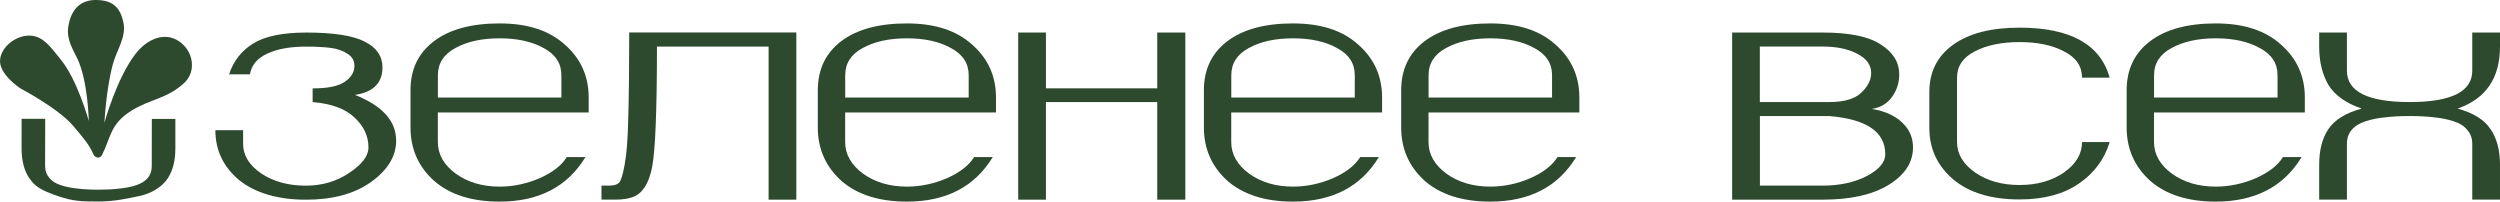
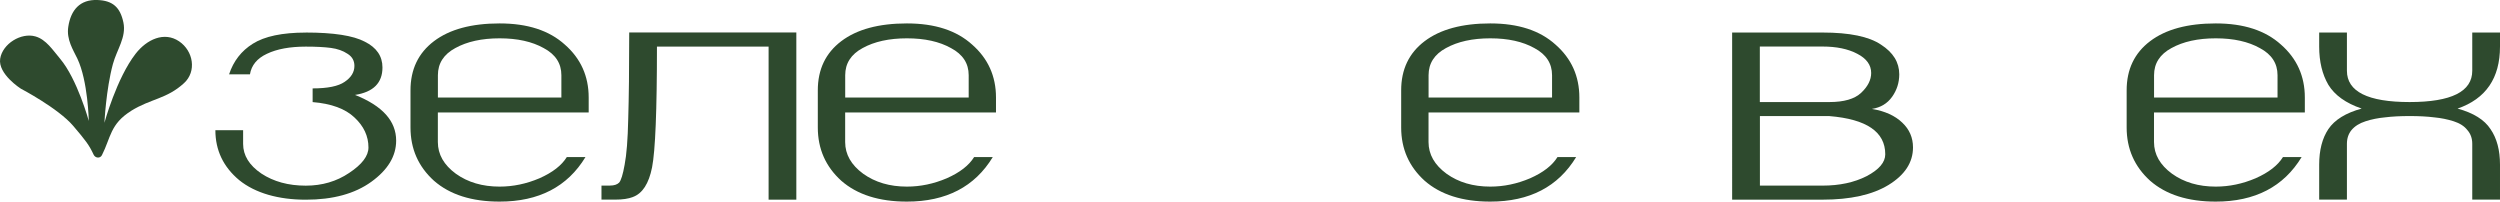
<svg xmlns="http://www.w3.org/2000/svg" id="_Слой_2" data-name="Слой 2" viewBox="0 0 578.62 46.65">
  <defs>
    <style> .cls-1 { fill: #2e4a2e; stroke-width: 0px; } </style>
  </defs>
  <g id="_Слой_1-2" data-name="Слой 1">
    <g>
      <path class="cls-1" d="m578.62,7.53v3.25c0,7.3-3.27,12.09-9.82,14.35,3.68,1.01,6.22,2.59,7.63,4.76,1.46,2.12,2.19,4.86,2.19,8.23v8.08h-6.42v-12.92c0-1.26-.38-2.32-1.13-3.17-.7-.91-1.76-1.59-3.17-2.04-1.41-.45-2.92-.76-4.53-.91-1.61-.2-3.5-.3-5.67-.3s-4.05.1-5.67.3c-1.61.15-3.12.45-4.53.91-1.41.45-2.49,1.13-3.25,2.04-.7.86-1.06,1.91-1.06,3.17v12.92h-6.42v-8.08c0-3.37.71-6.12,2.12-8.23,1.46-2.17,4.03-3.75,7.71-4.76-3.68-1.26-6.24-3.1-7.71-5.51-1.41-2.42-2.12-5.36-2.12-8.84v-3.25h6.42v8.84c0,4.83,4.84,7.25,14.51,7.25s14.5-2.42,14.5-7.25V7.53h6.42Z" />
-       <path class="cls-1" d="m488.28,17.97h-6.4c0-2.64-1.38-4.66-4.14-6.06-2.71-1.45-6.15-2.17-10.32-2.17s-7.63.72-10.4,2.17c-2.71,1.4-4.07,3.42-4.07,6.06v14.91c0,2.74,1.41,5.1,4.22,7.07,2.81,1.92,6.23,2.87,10.25,2.87s7.43-.96,10.24-2.87c2.81-1.97,4.22-4.32,4.22-7.07h6.4c-1.21,3.99-3.59,7.2-7.16,9.63-3.52,2.43-8.09,3.65-13.71,3.65-6.53,0-11.65-1.55-15.37-4.66-3.67-3.16-5.5-7.12-5.5-11.88v-8.31c0-4.66,1.83-8.31,5.5-10.95,3.67-2.64,8.79-3.96,15.37-3.96,11.75,0,18.71,3.86,20.87,11.57Z" />
      <path class="cls-1" d="m407.32,42.96h14.51c3.93,0,7.33-.73,10.2-2.19,2.87-1.51,4.31-3.2,4.31-5.06,0-5.19-4.31-8.13-12.92-8.84h-16.09v16.09Zm-6.42-35.43h20.93c6.24,0,10.75.93,13.52,2.8,2.82,1.81,4.23,4.1,4.23,6.87,0,1.91-.55,3.65-1.66,5.21-1.11,1.56-2.67,2.49-4.68,2.8,3.02.5,5.36,1.56,7.03,3.17,1.66,1.56,2.49,3.48,2.49,5.74,0,3.48-1.89,6.37-5.67,8.69-3.73,2.27-8.81,3.4-15.26,3.4h-20.93V7.53Zm6.42,16.09h16.09c3.37,0,5.82-.71,7.33-2.12,1.56-1.46,2.34-3,2.34-4.61,0-1.86-1.08-3.35-3.25-4.46-2.12-1.11-4.78-1.66-8.01-1.66h-14.51v12.84Z" />
-       <path class="cls-1" d="m274.34,7.53v38.68h-6.5v-22.59h-25.76v22.59h-6.42V7.53h6.42v12.92h25.76V7.53h6.5Z" />
      <path class="cls-1" d="m184.31,7.53v38.68h-6.42V10.78h-25.84c0,14.81-.38,24.12-1.13,27.95-.75,3.78-2.24,6.07-4.46,6.87-1.01.4-2.37.6-4.08.6h-3.17v-3.25h1.96c.96,0,1.66-.23,2.12-.68.45-.5.88-1.89,1.28-4.15.45-2.32.73-5.84.83-10.58.15-4.78.23-11.46.23-20.02h38.68Z" />
      <path class="cls-1" d="m136.25,26.03h-34.91v6.85c0,2.85,1.39,5.29,4.17,7.33,2.78,1.99,6.15,2.98,10.12,2.98,3.13,0,6.2-.64,9.23-1.93,3.03-1.34,5.14-2.98,6.33-4.91h4.32c-4.17,6.87-10.79,10.31-19.88,10.31-6.45,0-11.51-1.61-15.19-4.83-3.62-3.28-5.43-7.38-5.43-12.32v-8.62c0-4.83,1.81-8.62,5.43-11.36,3.62-2.74,8.68-4.11,15.19-4.11s11.49,1.64,15.11,4.91c3.67,3.22,5.51,7.3,5.51,12.24v3.46Zm-34.91-3.46h28.59v-5.16c0-2.74-1.36-4.83-4.09-6.28-2.68-1.5-6.08-2.26-10.2-2.26s-7.54.75-10.27,2.26c-2.68,1.45-4.02,3.54-4.02,6.28v5.16Z" />
      <path class="cls-1" d="m230.52,26.03h-34.91v6.85c0,2.85,1.39,5.29,4.17,7.33,2.78,1.99,6.15,2.98,10.12,2.98,3.13,0,6.2-.64,9.23-1.93,3.03-1.34,5.14-2.98,6.33-4.91h4.32c-4.17,6.87-10.79,10.31-19.88,10.31-6.45,0-11.51-1.61-15.19-4.83-3.62-3.28-5.43-7.38-5.43-12.32v-8.62c0-4.83,1.81-8.62,5.43-11.36,3.62-2.74,8.68-4.11,15.19-4.11s11.49,1.64,15.11,4.91c3.67,3.22,5.51,7.3,5.51,12.24v3.46Zm-34.91-3.46h28.59v-5.16c0-2.74-1.36-4.83-4.09-6.28-2.68-1.5-6.08-2.26-10.2-2.26s-7.54.75-10.27,2.26c-2.68,1.45-4.02,3.54-4.02,6.28v5.16Z" />
-       <path class="cls-1" d="m319.88,26.03h-34.91v6.85c0,2.85,1.39,5.29,4.17,7.33,2.78,1.99,6.15,2.98,10.12,2.98,3.13,0,6.2-.64,9.23-1.93,3.03-1.34,5.14-2.98,6.33-4.91h4.32c-4.17,6.87-10.79,10.31-19.88,10.31-6.45,0-11.51-1.61-15.19-4.83-3.62-3.28-5.43-7.38-5.43-12.32v-8.62c0-4.83,1.81-8.62,5.43-11.36,3.62-2.74,8.68-4.11,15.19-4.11s11.49,1.64,15.11,4.91c3.67,3.22,5.51,7.3,5.51,12.24v3.46Zm-34.91-3.46h28.59v-5.16c0-2.74-1.36-4.83-4.09-6.28-2.68-1.5-6.08-2.26-10.2-2.26s-7.54.75-10.27,2.26c-2.68,1.45-4.02,3.54-4.02,6.28v5.16Z" />
      <path class="cls-1" d="m365.54,26.03h-34.91v6.85c0,2.85,1.39,5.29,4.17,7.33,2.78,1.99,6.15,2.98,10.12,2.98,3.13,0,6.2-.64,9.23-1.93,3.03-1.34,5.14-2.98,6.33-4.91h4.32c-4.17,6.87-10.79,10.31-19.88,10.31-6.45,0-11.51-1.61-15.19-4.83-3.62-3.28-5.43-7.38-5.43-12.32v-8.62c0-4.83,1.81-8.62,5.43-11.36,3.62-2.74,8.69-4.11,15.19-4.11s11.49,1.64,15.11,4.91c3.67,3.22,5.51,7.3,5.51,12.24v3.46Zm-34.91-3.46h28.59v-5.16c0-2.74-1.36-4.83-4.09-6.28-2.68-1.5-6.08-2.26-10.2-2.26s-7.54.75-10.27,2.26c-2.68,1.45-4.02,3.54-4.02,6.28v5.16Z" />
      <path class="cls-1" d="m533.45,26.03h-34.91v6.85c0,2.85,1.39,5.29,4.17,7.33,2.78,1.99,6.15,2.98,10.12,2.98,3.13,0,6.2-.64,9.23-1.93,3.03-1.34,5.14-2.98,6.33-4.91h4.32c-4.17,6.87-10.79,10.31-19.88,10.31-6.45,0-11.51-1.61-15.19-4.83-3.62-3.28-5.43-7.38-5.43-12.32v-8.62c0-4.83,1.81-8.62,5.43-11.36,3.62-2.74,8.68-4.11,15.19-4.11s11.49,1.64,15.11,4.91c3.67,3.22,5.51,7.3,5.51,12.24v3.46Zm-34.91-3.46h28.59v-5.16c0-2.74-1.36-4.83-4.09-6.28-2.68-1.5-6.08-2.26-10.2-2.26s-7.54.75-10.27,2.26c-2.68,1.45-4.02,3.54-4.02,6.28v5.16Z" />
      <path class="cls-1" d="m70.77,7.53c6.45,0,11,.71,13.67,2.12,2.72,1.36,4.08,3.35,4.08,5.97,0,3.58-2.12,5.69-6.35,6.35,6.35,2.52,9.52,6.04,9.52,10.58,0,3.58-1.91,6.75-5.74,9.52-3.83,2.77-8.89,4.15-15.18,4.15s-11.68-1.51-15.41-4.53c-3.68-3.07-5.51-6.92-5.51-11.56h6.42v3.17c0,2.67,1.41,4.96,4.23,6.87,2.82,1.86,6.24,2.8,10.27,2.8,3.78,0,7.13-.98,10.05-2.95,2.97-1.96,4.46-3.93,4.46-5.89,0-2.62-1.08-4.94-3.25-6.95-2.12-2.01-5.34-3.2-9.67-3.55v-3.17c3.47,0,5.94-.5,7.4-1.51,1.51-1.01,2.27-2.24,2.27-3.7,0-1.21-.53-2.14-1.59-2.8-1.06-.71-2.34-1.16-3.85-1.36-1.51-.2-3.45-.3-5.82-.3-3.68,0-6.67.55-8.99,1.66-2.27,1.06-3.58,2.64-3.93,4.76h-4.83c1.01-3.07,2.85-5.44,5.51-7.1,2.72-1.71,6.8-2.57,12.24-2.57Z" />
-       <path class="cls-1" d="m6.85,41.31c1.2,1.84,2.77,2.77,6.48,4.05,3.69,1.27,5.65,1.27,9.38,1.27h.07c3.78,0,6.54-.66,9.44-1.25,2.9-.58,5.32-2.19,6.56-4.03,1.2-1.79,1.81-4.12,1.81-6.98v-6.85s-5.45,0-5.45,0l-.02,10.95c0,1.07-.3,1.96-.9,2.69-.64.77-1.57,1.34-2.77,1.73-1.2.38-2.49.64-3.86.76-1.37.17-2.98.25-4.82.25-1.84,0-3.45-.09-4.82-.26-1.37-.13-2.66-.39-3.85-.77-1.2-.39-2.1-.96-2.7-1.73-.64-.73-.96-1.62-.96-2.69l.02-10.95h-5.46s-.01,6.85-.01,6.85c0,2.86.61,5.19,1.85,6.99Z" />
      <path class="cls-1" d="m30.35,25.67c-4.88,3.03-4.7,6.21-6.76,10.24-.41.81-1.53.71-1.92-.11-1.05-2.26-1.84-3.27-4.72-6.66-3.49-4.1-12.13-8.62-12.13-8.62,0,0-5.34-3.39-4.78-6.94.55-3.46,4.85-6.1,8.16-5.15,2.47.7,4.05,3.2,5.7,5.15,4,4.74,6.65,14.41,6.65,14.41,0,0-.18-9.24-2.64-14.41-.95-2-2.56-4.4-2.11-7.36C16.39,2.28,18.53-.14,22.53,0c3.58.13,5.29,1.7,6.03,5.19.72,3.42-1.51,6.26-2.43,9.64-1.6,5.91-1.96,13.59-1.96,13.59,0,0,2.81-10.33,7.24-16.01,2.56-3.28,6.59-5.18,10.04-2.85,3.32,2.25,4.1,6.97,1.14,9.68-4.01,3.68-7.65,3.57-12.24,6.41Z" />
    </g>
  </g>
</svg>